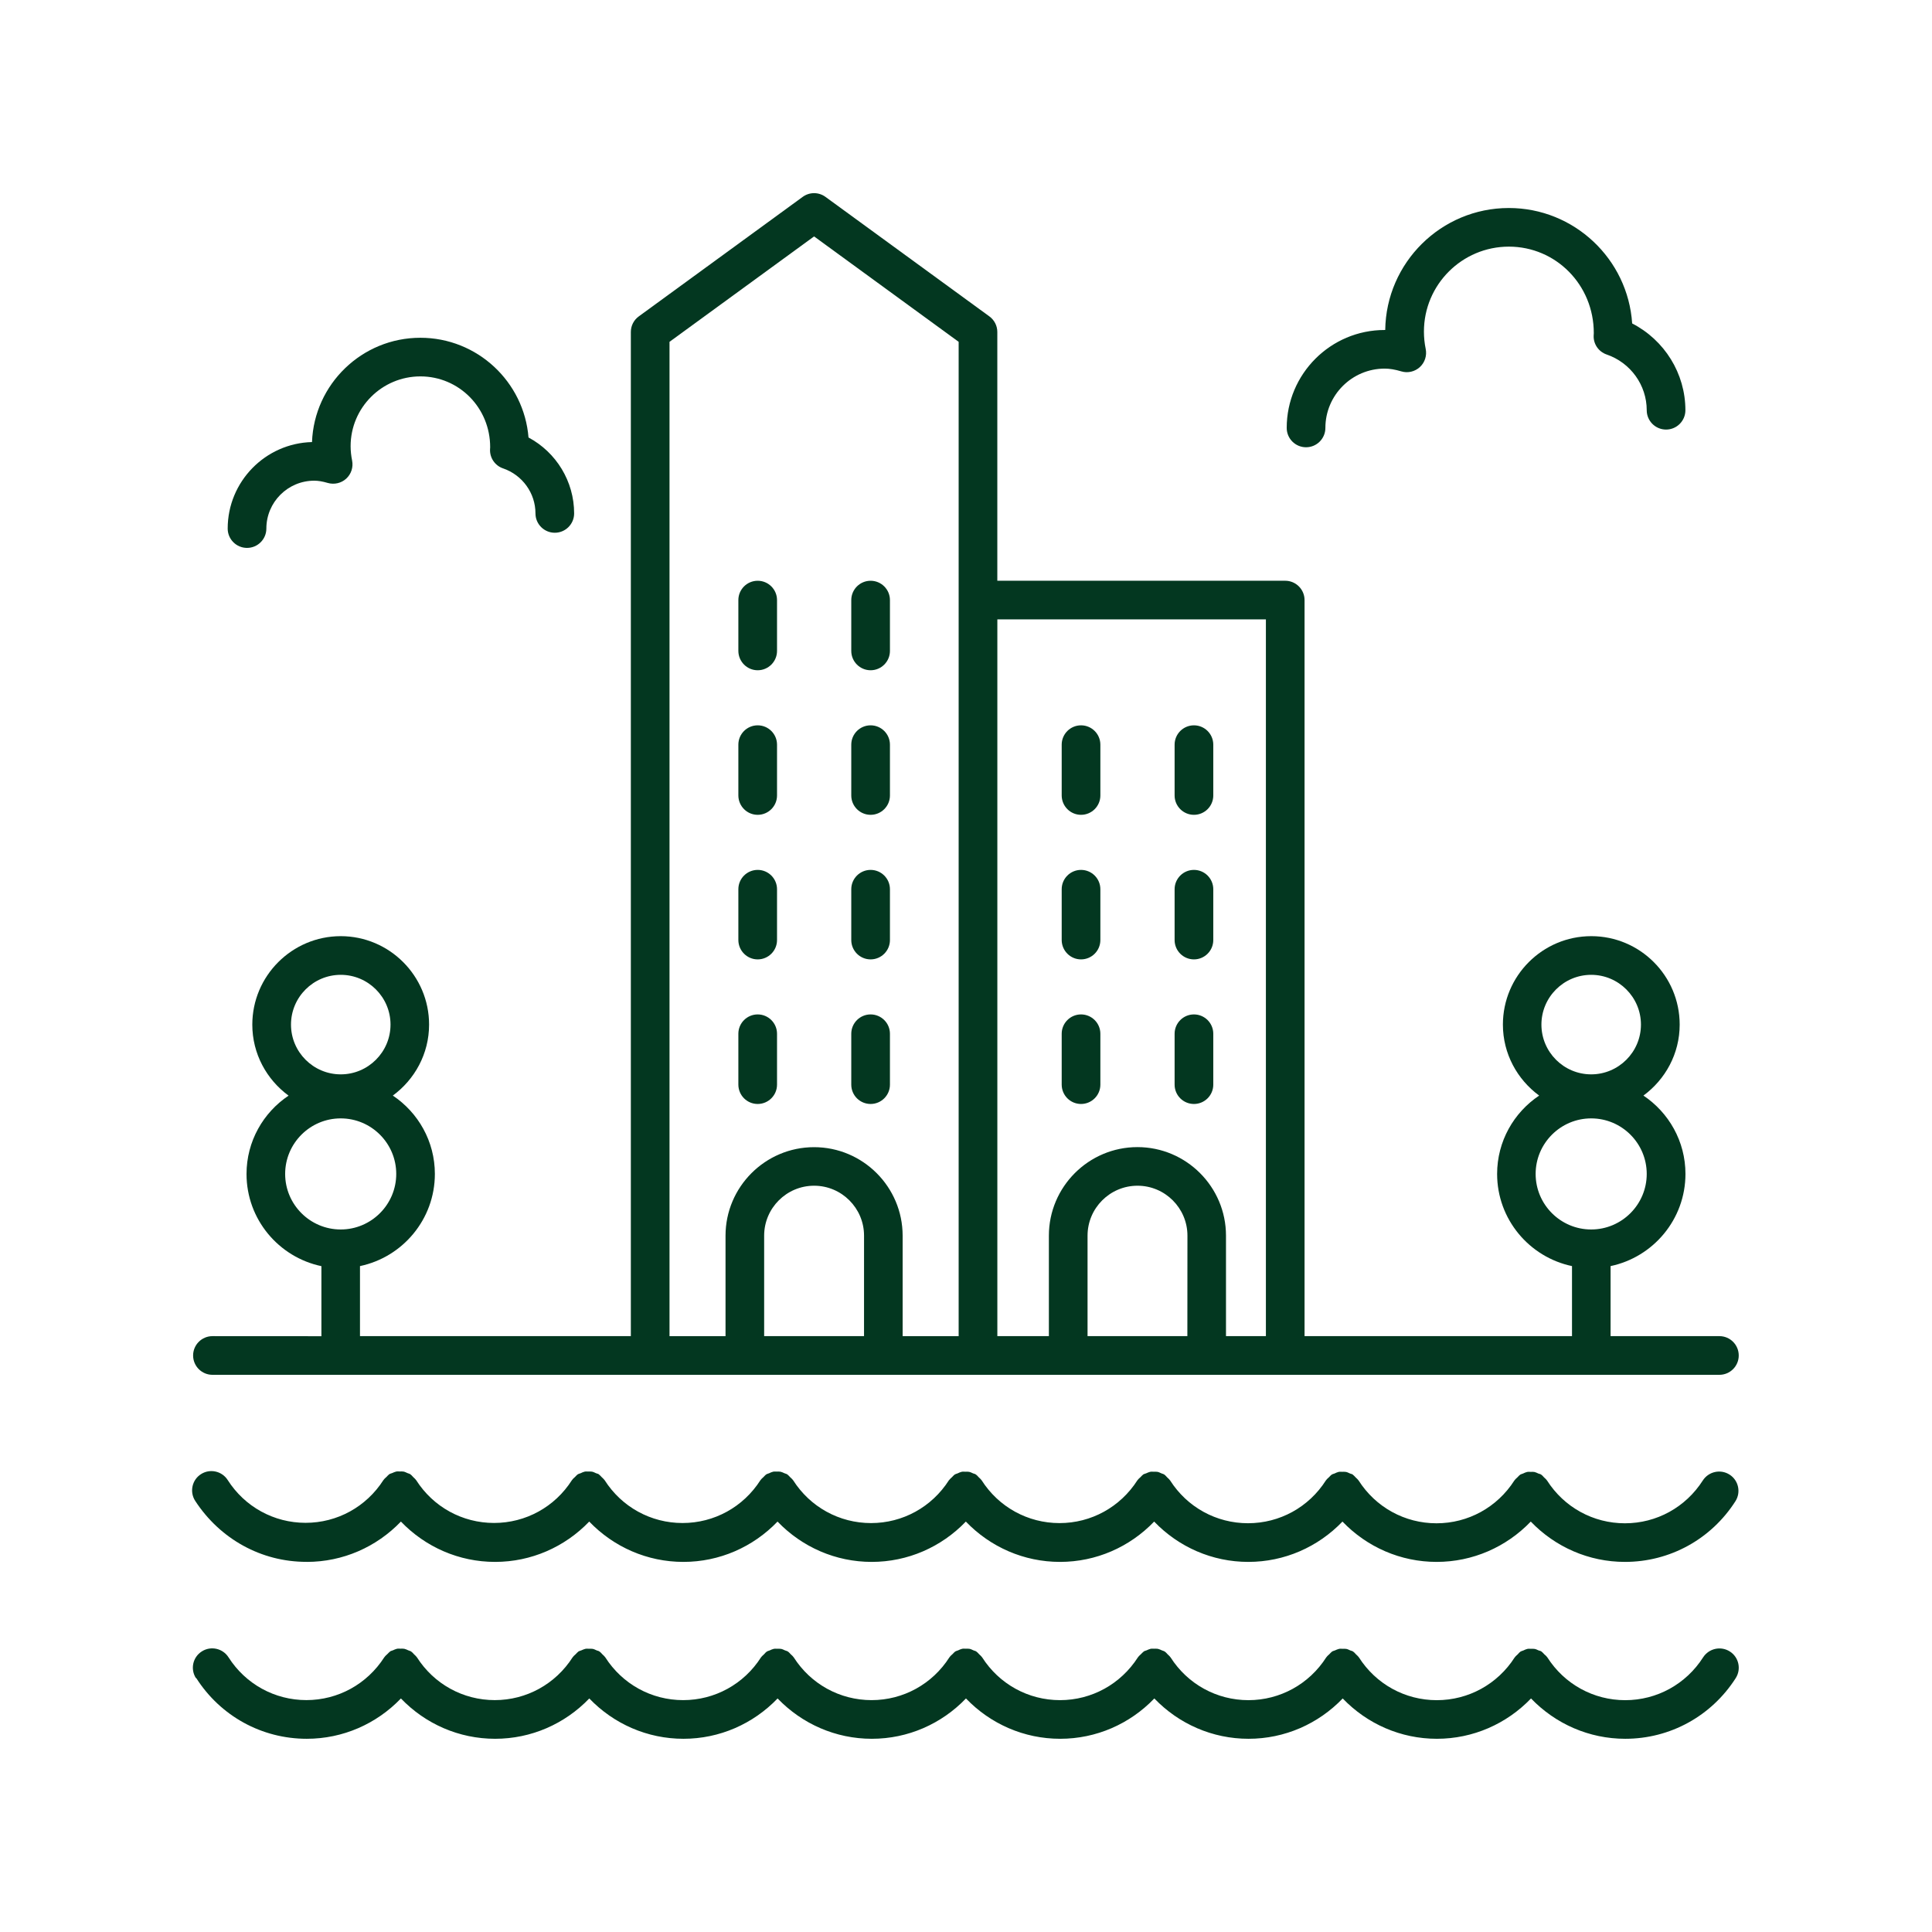
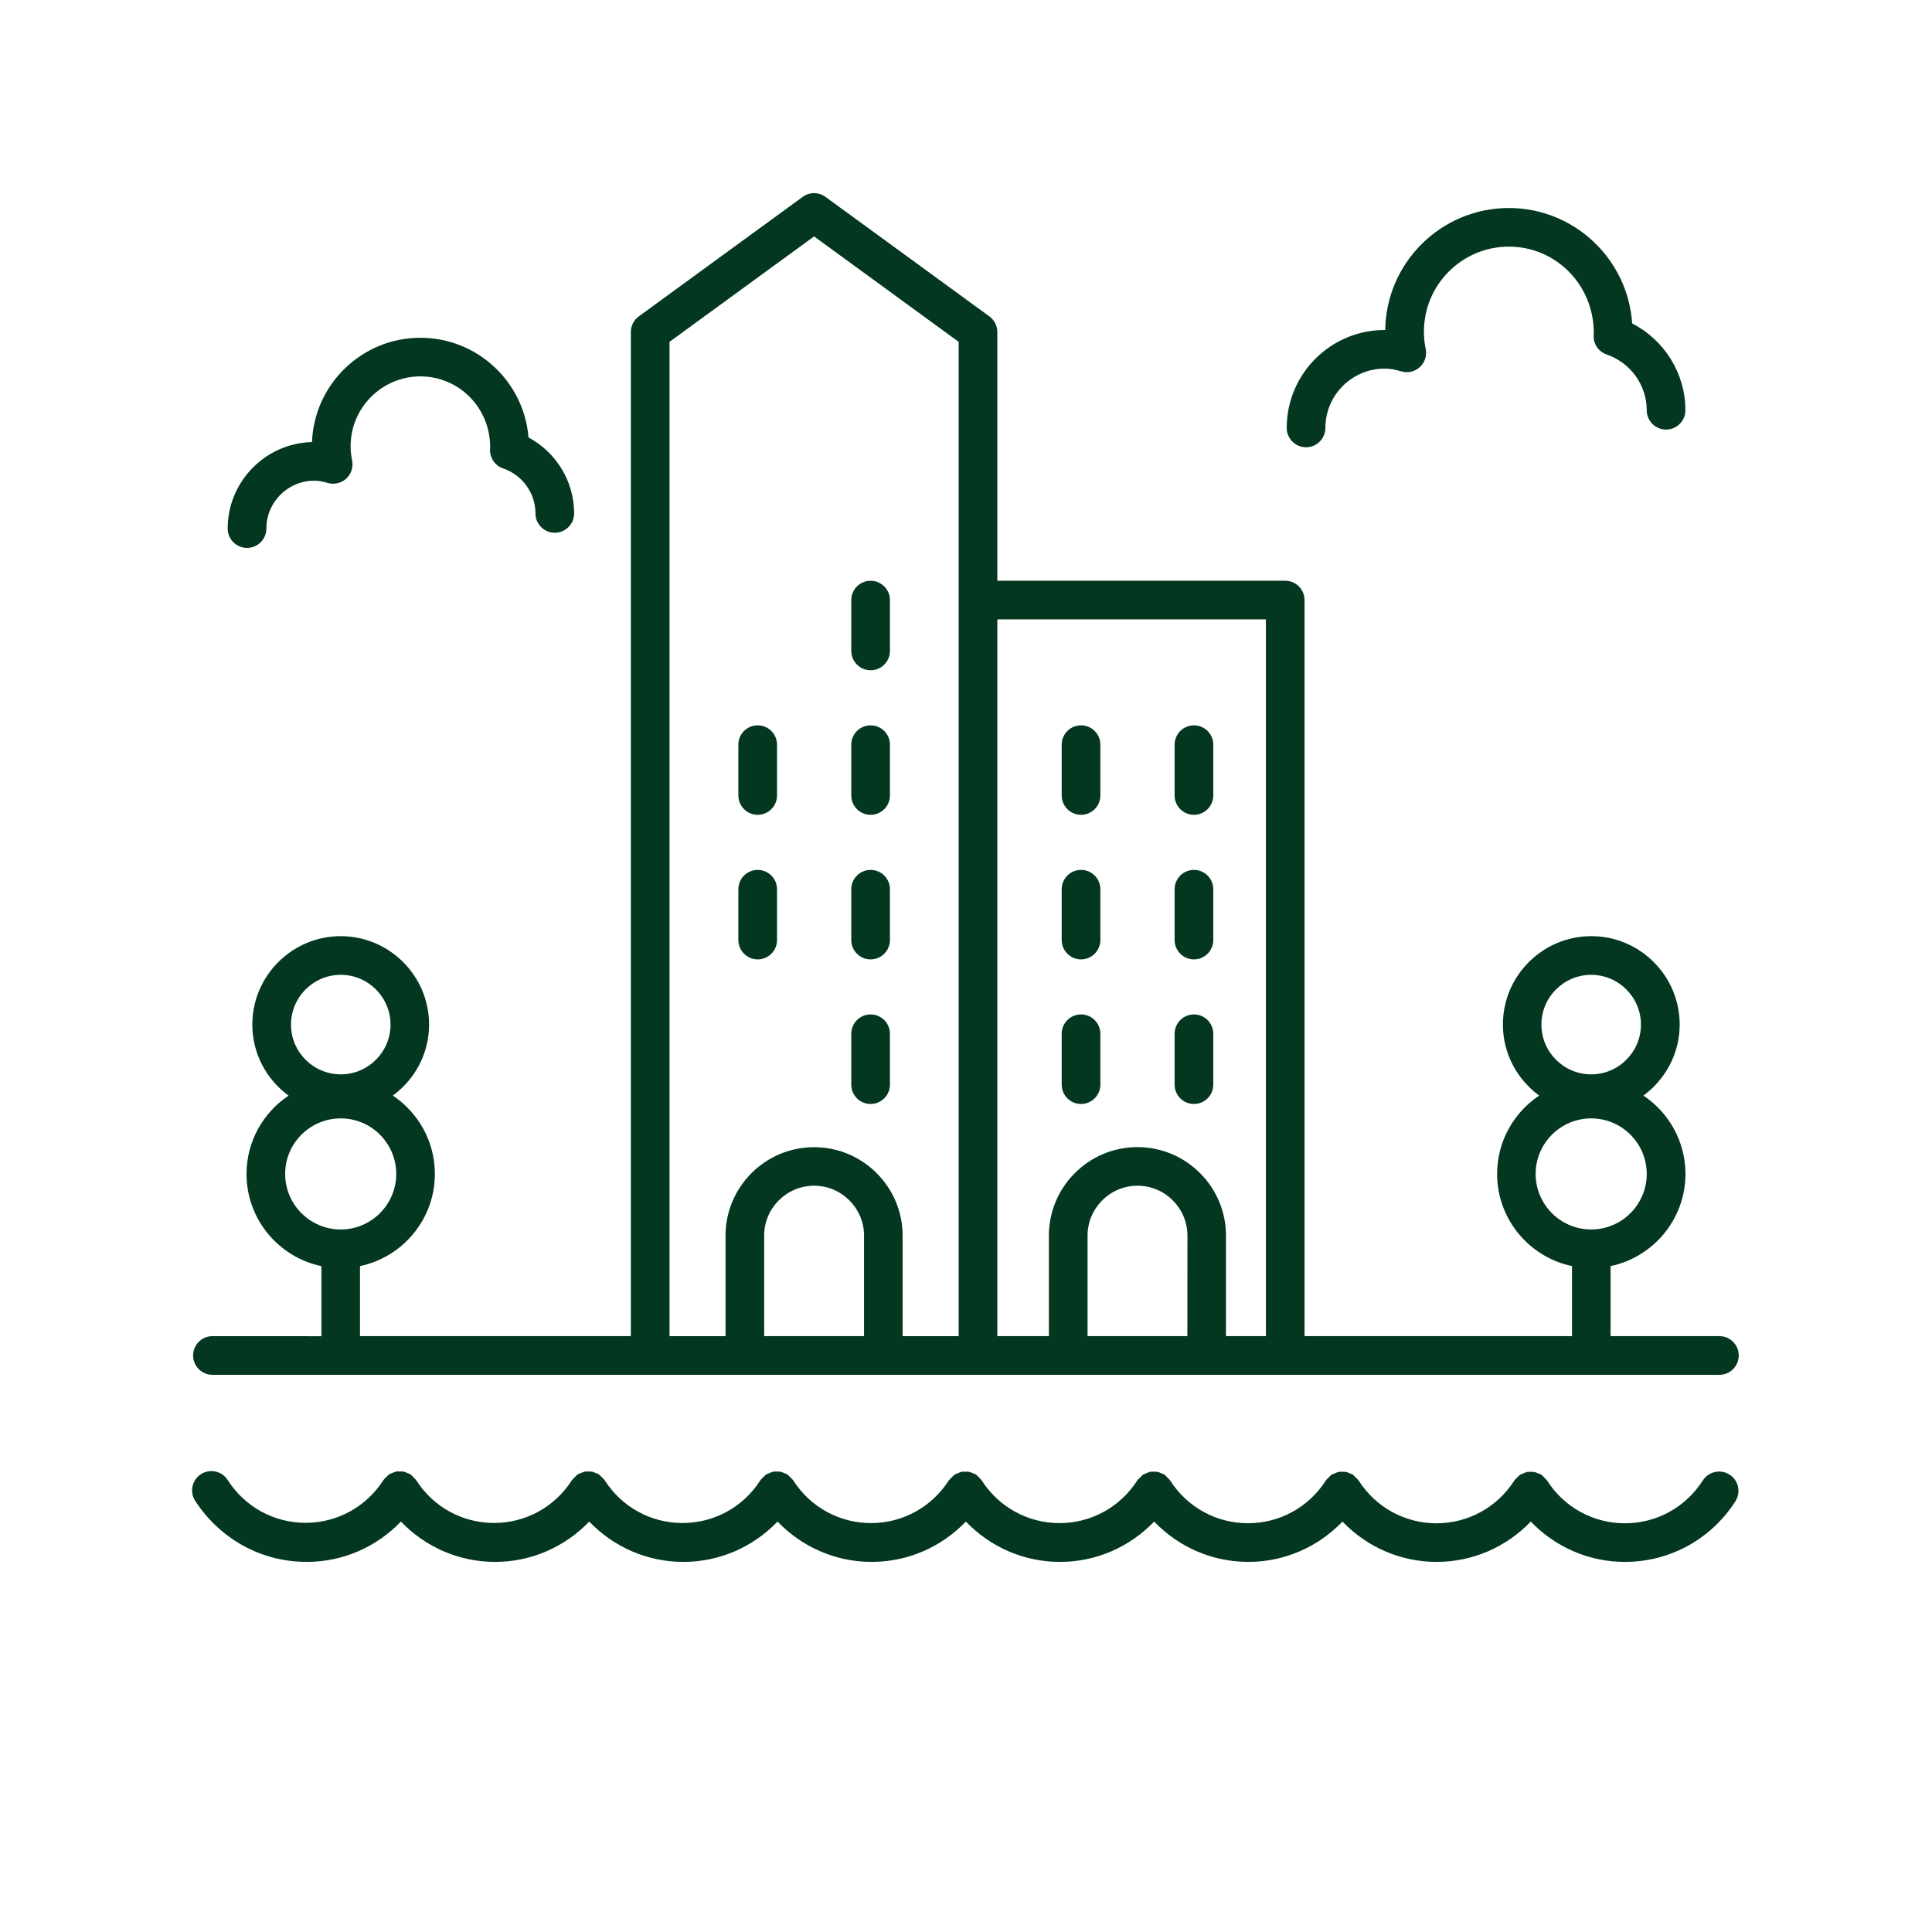
<svg xmlns="http://www.w3.org/2000/svg" width="128pt" height="128pt" viewBox="0 0 128 128">
  <g fill="#033720">
    <path d="m113.92 88.523h-7.215v-4.641c2.828-0.594 4.961-3.102 4.961-6.106 0-2.164-1.109-4.07-2.785-5.191 1.449-1.066 2.402-2.769 2.402-4.703 0-3.231-2.625-5.859-5.856-5.859-3.231 0-5.856 2.629-5.856 5.859 0 1.934 0.953 3.637 2.402 4.703-1.676 1.121-2.785 3.027-2.785 5.191 0 3.004 2.133 5.512 4.961 6.106v4.641h-17.719v-48.766c0-0.707-0.574-1.281-1.281-1.281h-19.074v-16.48c0-0.41-0.195-0.793-0.527-1.035l-10.859-7.918c-0.449-0.328-1.059-0.328-1.508 0l-10.859 7.918c-0.332 0.238-0.527 0.625-0.527 1.035v66.527h-17.945v-4.641c2.828-0.594 4.961-3.102 4.961-6.106 0-2.164-1.109-4.07-2.785-5.191 1.449-1.066 2.402-2.769 2.402-4.703 0-3.231-2.629-5.859-5.856-5.859-3.227 0.004-5.856 2.633-5.856 5.863 0 1.934 0.953 3.637 2.402 4.703-1.676 1.121-2.785 3.027-2.785 5.191 0 3.004 2.133 5.512 4.961 6.106v4.641l-7.219-0.004c-0.707 0-1.281 0.574-1.281 1.281 0 0.707 0.574 1.281 1.281 1.281h99.84c0.707 0 1.281-0.574 1.281-1.281 0-0.707-0.574-1.281-1.277-1.281zm-8.5-23.938c1.816 0 3.297 1.48 3.297 3.297 0 1.816-1.48 3.297-3.297 3.297s-3.297-1.48-3.297-3.297c0-1.816 1.48-3.297 3.297-3.297zm-3.68 13.191c0-2.027 1.652-3.68 3.68-3.68 2.031 0 3.68 1.652 3.68 3.68s-1.652 3.68-3.68 3.68-3.68-1.652-3.68-3.68zm-79.164-13.191c1.816 0 3.297 1.48 3.297 3.297 0 1.816-1.48 3.297-3.297 3.297s-3.297-1.48-3.297-3.297c0-1.816 1.477-3.297 3.297-3.297zm-3.684 13.191c0-2.027 1.652-3.68 3.68-3.68 2.031 0 3.68 1.652 3.68 3.68s-1.652 3.68-3.68 3.68c-2.027 0-3.68-1.652-3.68-3.68zm64.977-36.742v47.488h-2.644v-6.656c0-3.234-2.633-5.867-5.867-5.867s-5.867 2.633-5.867 5.867v6.656h-3.414v-47.488zm-5.203 47.488h-6.613v-6.656c0-1.824 1.484-3.309 3.309-3.309s3.309 1.484 3.309 3.309zm-34.309-65.875 9.578-6.984 9.578 6.984v65.879h-3.711v-6.656c0-3.234-2.633-5.867-5.867-5.867s-5.867 2.633-5.867 5.867v6.656h-3.711zm12.887 65.875h-6.617v-6.656c0-1.824 1.484-3.309 3.309-3.309s3.309 1.484 3.309 3.309z" />
    <path d="m20.324 103.48c2.391 0 4.617-0.984 6.238-2.672 1.621 1.688 3.848 2.672 6.238 2.672s4.617-0.984 6.238-2.672c1.621 1.688 3.848 2.672 6.238 2.672s4.617-0.984 6.238-2.672c1.621 1.688 3.848 2.672 6.238 2.672s4.617-0.984 6.238-2.672c1.621 1.688 3.848 2.672 6.238 2.672s4.617-0.984 6.238-2.672c1.621 1.688 3.848 2.672 6.238 2.672s4.617-0.984 6.238-2.672c1.621 1.688 3.848 2.672 6.238 2.672s4.617-0.984 6.238-2.672c1.621 1.688 3.848 2.672 6.238 2.672 2.977 0 5.711-1.504 7.32-4.019 0.379-0.594 0.207-1.387-0.391-1.766s-1.387-0.203-1.77 0.391c-1.137 1.777-3.062 2.836-5.16 2.836s-4.027-1.059-5.16-2.836c-0.004-0.008-0.012-0.008-0.016-0.016-0.047-0.074-0.121-0.129-0.184-0.191-0.059-0.059-0.105-0.125-0.172-0.168-0.008-0.004-0.012-0.012-0.016-0.016-0.059-0.039-0.125-0.047-0.188-0.07-0.086-0.039-0.168-0.082-0.258-0.102-0.082-0.016-0.164-0.008-0.246-0.008s-0.164-0.012-0.246 0.008c-0.094 0.02-0.176 0.062-0.262 0.102-0.059 0.027-0.125 0.035-0.184 0.07-0.008 0.004-0.012 0.012-0.016 0.016-0.066 0.043-0.117 0.113-0.176 0.168-0.062 0.062-0.137 0.117-0.184 0.191-0.004 0.008-0.012 0.008-0.016 0.016-1.137 1.777-3.062 2.836-5.16 2.836-2.098 0-4.027-1.059-5.16-2.836-0.004-0.008-0.012-0.008-0.016-0.016-0.047-0.07-0.117-0.125-0.18-0.188-0.059-0.059-0.113-0.129-0.18-0.176-0.008-0.004-0.008-0.012-0.016-0.016-0.055-0.035-0.117-0.043-0.176-0.066-0.09-0.039-0.172-0.086-0.27-0.105-0.082-0.016-0.164-0.008-0.246-0.008s-0.164-0.012-0.246 0.008c-0.09 0.02-0.172 0.062-0.258 0.102-0.062 0.027-0.129 0.035-0.188 0.07-0.008 0.004-0.012 0.012-0.016 0.016-0.066 0.043-0.113 0.109-0.172 0.164-0.066 0.062-0.141 0.121-0.188 0.195-0.004 0.008-0.012 0.008-0.016 0.016-1.133 1.777-3.062 2.836-5.16 2.836-2.098 0-4.027-1.059-5.16-2.836-0.004-0.008-0.012-0.008-0.016-0.016-0.047-0.07-0.117-0.125-0.18-0.188-0.059-0.059-0.109-0.129-0.18-0.176-0.008-0.004-0.008-0.012-0.016-0.016-0.055-0.035-0.117-0.043-0.18-0.07-0.09-0.039-0.172-0.086-0.266-0.102-0.082-0.016-0.164-0.008-0.246-0.008s-0.164-0.012-0.246 0.008c-0.09 0.02-0.172 0.062-0.258 0.098-0.062 0.027-0.129 0.035-0.188 0.07-0.008 0.004-0.012 0.012-0.016 0.016-0.062 0.043-0.113 0.109-0.168 0.164-0.066 0.062-0.141 0.121-0.191 0.195-0.004 0.008-0.012 0.008-0.016 0.016-1.137 1.777-3.062 2.836-5.16 2.836-2.098 0-4.027-1.059-5.16-2.836-0.004-0.008-0.012-0.008-0.016-0.016-0.047-0.07-0.117-0.125-0.18-0.188-0.059-0.059-0.109-0.129-0.18-0.172-0.008-0.004-0.008-0.012-0.016-0.016-0.055-0.035-0.117-0.043-0.176-0.066-0.09-0.039-0.172-0.086-0.27-0.102-0.082-0.016-0.164-0.008-0.246-0.008s-0.164-0.012-0.246 0.008c-0.094 0.02-0.176 0.062-0.262 0.102-0.059 0.027-0.125 0.035-0.184 0.07-0.008 0.004-0.012 0.012-0.016 0.016-0.066 0.043-0.113 0.109-0.172 0.164-0.066 0.062-0.137 0.121-0.188 0.191-0.004 0.008-0.012 0.008-0.016 0.016-1.137 1.777-3.062 2.836-5.16 2.836-2.098 0-4.027-1.059-5.16-2.836-0.004-0.008-0.012-0.008-0.016-0.016-0.047-0.074-0.121-0.125-0.184-0.191-0.059-0.059-0.109-0.125-0.176-0.172-0.008-0.004-0.008-0.012-0.016-0.016-0.059-0.035-0.121-0.043-0.184-0.07-0.086-0.039-0.168-0.082-0.262-0.102-0.082-0.016-0.164-0.008-0.246-0.008s-0.164-0.012-0.246 0.008c-0.094 0.02-0.176 0.062-0.262 0.102-0.059 0.027-0.125 0.035-0.184 0.07-0.008 0.004-0.012 0.012-0.016 0.016-0.066 0.043-0.117 0.113-0.176 0.168-0.062 0.062-0.137 0.117-0.184 0.191-0.004 0.008-0.012 0.008-0.016 0.016-1.137 1.777-3.062 2.836-5.16 2.836-2.098 0-4.027-1.059-5.16-2.836-0.004-0.008-0.012-0.008-0.016-0.016-0.047-0.07-0.117-0.125-0.18-0.188-0.059-0.059-0.113-0.129-0.18-0.176-0.008-0.004-0.008-0.012-0.016-0.016-0.055-0.035-0.117-0.043-0.176-0.066-0.09-0.039-0.172-0.086-0.27-0.105-0.082-0.016-0.164-0.008-0.246-0.008s-0.164-0.012-0.246 0.008c-0.09 0.02-0.172 0.062-0.258 0.102-0.062 0.027-0.129 0.035-0.188 0.07-0.008 0.004-0.012 0.012-0.016 0.016-0.066 0.043-0.113 0.109-0.172 0.164-0.066 0.062-0.141 0.121-0.188 0.195-0.004 0.008-0.012 0.008-0.016 0.016-1.133 1.777-3.062 2.836-5.16 2.836-2.098 0-4.027-1.059-5.16-2.836-0.004-0.008-0.012-0.008-0.016-0.016-0.047-0.07-0.117-0.125-0.18-0.188-0.059-0.059-0.109-0.129-0.18-0.176-0.008-0.004-0.008-0.012-0.016-0.016-0.055-0.035-0.117-0.043-0.18-0.07-0.09-0.039-0.172-0.086-0.266-0.102-0.082-0.016-0.164-0.008-0.246-0.008s-0.164-0.012-0.246 0.008c-0.09 0.02-0.172 0.062-0.258 0.098-0.062 0.027-0.129 0.035-0.188 0.07-0.008 0.004-0.012 0.012-0.016 0.016-0.062 0.043-0.113 0.109-0.168 0.164-0.066 0.062-0.141 0.121-0.191 0.195-0.004 0.008-0.012 0.008-0.016 0.016-1.137 1.777-3.062 2.836-5.16 2.836-2.098 0-4.027-1.059-5.16-2.836-0.379-0.594-1.172-0.77-1.766-0.391-0.598 0.379-0.77 1.172-0.391 1.766 1.656 2.543 4.391 4.047 7.367 4.047z" />
-     <path d="m13.004 111.18c1.609 2.519 4.344 4.019 7.32 4.019 2.391 0 4.617-0.984 6.238-2.672 1.621 1.688 3.848 2.672 6.242 2.672 2.391 0 4.617-0.984 6.238-2.672 1.621 1.688 3.848 2.672 6.238 2.672s4.617-0.984 6.238-2.672c1.625 1.688 3.852 2.672 6.242 2.672s4.617-0.984 6.238-2.672c1.621 1.688 3.848 2.672 6.242 2.672 2.391 0 4.617-0.984 6.238-2.672 1.621 1.688 3.848 2.672 6.242 2.672 2.391 0 4.617-0.984 6.238-2.672 1.621 1.688 3.848 2.672 6.238 2.672s4.617-0.984 6.238-2.672c1.625 1.688 3.852 2.672 6.242 2.672 2.977 0 5.711-1.504 7.32-4.019 0.379-0.594 0.207-1.387-0.391-1.766-0.598-0.379-1.387-0.203-1.77 0.391-1.133 1.773-3.062 2.836-5.16 2.836-2.098 0-4.027-1.059-5.16-2.836-0.004-0.008-0.012-0.008-0.016-0.016-0.047-0.074-0.121-0.129-0.188-0.191-0.059-0.055-0.105-0.121-0.172-0.168-0.008-0.004-0.012-0.012-0.016-0.016-0.059-0.039-0.125-0.047-0.188-0.07-0.086-0.035-0.164-0.082-0.258-0.098-0.082-0.016-0.164-0.008-0.246-0.008s-0.164-0.012-0.246 0.008c-0.09 0.02-0.172 0.062-0.258 0.102-0.062 0.027-0.125 0.035-0.184 0.07-0.008 0.004-0.012 0.012-0.016 0.016-0.066 0.043-0.117 0.109-0.172 0.168-0.062 0.062-0.137 0.117-0.188 0.191-0.004 0.008-0.012 0.008-0.016 0.016-1.133 1.77-3.062 2.832-5.16 2.832-2.098 0-4.027-1.059-5.16-2.836-0.004-0.008-0.012-0.008-0.016-0.016-0.047-0.07-0.117-0.125-0.18-0.188-0.059-0.059-0.109-0.129-0.18-0.172-0.008-0.004-0.008-0.012-0.016-0.016-0.055-0.035-0.117-0.043-0.176-0.066-0.09-0.039-0.172-0.086-0.266-0.102-0.082-0.016-0.164-0.008-0.246-0.008-0.082 0-0.164-0.012-0.246 0.008-0.09 0.02-0.172 0.062-0.258 0.098-0.062 0.027-0.129 0.035-0.188 0.07-0.008 0.004-0.012 0.012-0.016 0.016-0.062 0.043-0.113 0.109-0.168 0.164-0.066 0.062-0.141 0.121-0.191 0.195-0.004 0.008-0.012 0.008-0.016 0.016-1.133 1.773-3.062 2.836-5.156 2.836-2.098 0-4.027-1.059-5.16-2.836-0.004-0.008-0.012-0.008-0.016-0.016-0.047-0.07-0.117-0.125-0.18-0.188-0.059-0.059-0.109-0.129-0.18-0.172-0.008-0.004-0.008-0.012-0.016-0.016-0.059-0.035-0.121-0.043-0.18-0.07-0.086-0.039-0.172-0.082-0.266-0.102-0.082-0.016-0.164-0.008-0.246-0.008s-0.164-0.012-0.246 0.008c-0.09 0.02-0.172 0.062-0.254 0.098-0.062 0.027-0.129 0.035-0.188 0.074-0.008 0.004-0.012 0.012-0.016 0.016-0.062 0.043-0.109 0.105-0.168 0.16-0.066 0.066-0.141 0.121-0.191 0.199-0.004 0.008-0.012 0.008-0.016 0.016-1.137 1.773-3.062 2.836-5.16 2.836-2.098 0-4.027-1.059-5.16-2.836-0.004-0.008-0.012-0.008-0.016-0.016-0.047-0.07-0.117-0.125-0.18-0.188-0.059-0.059-0.109-0.125-0.18-0.172-0.008-0.004-0.008-0.012-0.016-0.016-0.055-0.035-0.121-0.043-0.18-0.07-0.09-0.039-0.172-0.086-0.266-0.102-0.082-0.016-0.16-0.008-0.246-0.008-0.082 0-0.164-0.012-0.246 0.008-0.094 0.02-0.176 0.062-0.262 0.102-0.062 0.027-0.125 0.035-0.184 0.07-0.008 0.004-0.012 0.012-0.016 0.016-0.066 0.043-0.113 0.109-0.172 0.164-0.066 0.062-0.141 0.121-0.188 0.195-0.004 0.008-0.012 0.008-0.016 0.016-1.129 1.773-3.059 2.836-5.156 2.836-2.098 0-4.027-1.059-5.16-2.836-0.004-0.008-0.012-0.008-0.016-0.016-0.047-0.074-0.121-0.129-0.184-0.191-0.059-0.059-0.109-0.125-0.176-0.168-0.008-0.004-0.012-0.012-0.016-0.016-0.059-0.035-0.125-0.043-0.188-0.07-0.086-0.039-0.168-0.082-0.258-0.098-0.082-0.016-0.164-0.008-0.246-0.008s-0.164-0.012-0.246 0.008c-0.094 0.02-0.172 0.062-0.262 0.102-0.062 0.027-0.125 0.035-0.184 0.07-0.008 0.004-0.012 0.012-0.016 0.016-0.066 0.043-0.117 0.109-0.172 0.168-0.062 0.062-0.137 0.117-0.188 0.191-0.004 0.008-0.012 0.008-0.016 0.016-1.129 1.77-3.059 2.832-5.156 2.832s-4.027-1.059-5.16-2.836c-0.004-0.008-0.012-0.008-0.016-0.016-0.047-0.07-0.117-0.125-0.18-0.188-0.059-0.059-0.109-0.129-0.18-0.172-0.008-0.004-0.008-0.012-0.016-0.016-0.055-0.035-0.117-0.043-0.176-0.066-0.09-0.039-0.172-0.086-0.266-0.102-0.082-0.016-0.164-0.008-0.246-0.008s-0.164-0.012-0.246 0.008c-0.09 0.02-0.172 0.062-0.258 0.098-0.062 0.027-0.129 0.035-0.188 0.07-0.008 0.004-0.012 0.012-0.016 0.016-0.062 0.043-0.113 0.109-0.168 0.164-0.066 0.062-0.141 0.121-0.191 0.195-0.004 0.008-0.012 0.008-0.016 0.016-1.133 1.773-3.062 2.836-5.156 2.836-2.098 0-4.027-1.059-5.16-2.836-0.004-0.008-0.012-0.008-0.016-0.016-0.047-0.07-0.117-0.125-0.18-0.188-0.059-0.059-0.109-0.129-0.18-0.172-0.008-0.004-0.008-0.012-0.016-0.016-0.059-0.035-0.121-0.043-0.18-0.07-0.086-0.039-0.172-0.082-0.266-0.102-0.082-0.016-0.164-0.008-0.246-0.008s-0.164-0.012-0.246 0.008c-0.09 0.02-0.172 0.062-0.254 0.098-0.062 0.027-0.129 0.035-0.188 0.074-0.008 0.004-0.012 0.012-0.016 0.016-0.062 0.043-0.109 0.105-0.168 0.16-0.066 0.066-0.141 0.121-0.191 0.199-0.004 0.008-0.012 0.008-0.016 0.016-1.137 1.773-3.062 2.836-5.16 2.836-2.098 0-4.027-1.059-5.16-2.836-0.379-0.594-1.172-0.77-1.766-0.391-0.602 0.379-0.773 1.172-0.395 1.766z" />
    <path d="m50.199 63.562c0.707 0 1.281-0.574 1.281-1.281v-3.367c0-0.707-0.574-1.281-1.281-1.281s-1.281 0.574-1.281 1.281v3.367c0.004 0.707 0.574 1.281 1.281 1.281z" />
    <path d="m57.68 63.562c0.707 0 1.281-0.574 1.281-1.281v-3.367c0-0.707-0.574-1.281-1.281-1.281-0.707 0-1.281 0.574-1.281 1.281v3.367c0 0.707 0.574 1.281 1.281 1.281z" />
-     <path d="m50.199 73.141c0.707 0 1.281-0.574 1.281-1.281v-3.371c0-0.707-0.574-1.281-1.281-1.281s-1.281 0.574-1.281 1.281v3.371c0.004 0.711 0.574 1.281 1.281 1.281z" />
    <path d="m57.68 73.141c0.707 0 1.281-0.574 1.281-1.281v-3.371c0-0.707-0.574-1.281-1.281-1.281-0.707 0-1.281 0.574-1.281 1.281v3.371c0 0.711 0.574 1.281 1.281 1.281z" />
-     <path d="m50.199 44.406c0.707 0 1.281-0.574 1.281-1.281v-3.367c0-0.707-0.574-1.281-1.281-1.281s-1.281 0.574-1.281 1.281v3.367c0.004 0.707 0.574 1.281 1.281 1.281z" />
    <path d="m57.68 44.406c0.707 0 1.281-0.574 1.281-1.281v-3.367c0-0.707-0.574-1.281-1.281-1.281-0.707 0-1.281 0.574-1.281 1.281v3.367c0 0.707 0.574 1.281 1.281 1.281z" />
    <path d="m50.199 53.984c0.707 0 1.281-0.574 1.281-1.281v-3.367c0-0.707-0.574-1.281-1.281-1.281s-1.281 0.574-1.281 1.281v3.367c0.004 0.707 0.574 1.281 1.281 1.281z" />
    <path d="m57.68 53.984c0.707 0 1.281-0.574 1.281-1.281v-3.367c0-0.707-0.574-1.281-1.281-1.281-0.707 0-1.281 0.574-1.281 1.281v3.367c0 0.707 0.574 1.281 1.281 1.281z" />
    <path d="m71.621 63.562c0.707 0 1.281-0.574 1.281-1.281v-3.367c0-0.707-0.574-1.281-1.281-1.281-0.707 0-1.281 0.574-1.281 1.281v3.367c0.004 0.707 0.574 1.281 1.281 1.281z" />
    <path d="m79.102 63.562c0.707 0 1.281-0.574 1.281-1.281v-3.367c0-0.707-0.574-1.281-1.281-1.281-0.707 0-1.281 0.574-1.281 1.281v3.367c0 0.707 0.574 1.281 1.281 1.281z" />
    <path d="m71.621 73.141c0.707 0 1.281-0.574 1.281-1.281v-3.371c0-0.707-0.574-1.281-1.281-1.281-0.707 0-1.281 0.574-1.281 1.281v3.371c0.004 0.711 0.574 1.281 1.281 1.281z" />
    <path d="m79.102 73.141c0.707 0 1.281-0.574 1.281-1.281v-3.371c0-0.707-0.574-1.281-1.281-1.281-0.707 0-1.281 0.574-1.281 1.281v3.371c0 0.711 0.574 1.281 1.281 1.281z" />
    <path d="m71.621 53.984c0.707 0 1.281-0.574 1.281-1.281v-3.367c0-0.707-0.574-1.281-1.281-1.281-0.707 0-1.281 0.574-1.281 1.281v3.367c0.004 0.707 0.574 1.281 1.281 1.281z" />
    <path d="m79.102 53.984c0.707 0 1.281-0.574 1.281-1.281v-3.367c0-0.707-0.574-1.281-1.281-1.281-0.707 0-1.281 0.574-1.281 1.281v3.367c0 0.707 0.574 1.281 1.281 1.281z" />
    <path d="m33.328 31.031c1.285 0.441 2.148 1.641 2.148 2.984 0 0.707 0.574 1.281 1.281 1.281 0.707 0 1.281-0.574 1.281-1.281 0-2.121-1.184-4.047-3.023-5.031-0.297-3.691-3.394-6.606-7.164-6.606-3.871 0-7.035 3.074-7.18 6.91-3.094 0.078-5.586 2.621-5.586 5.731 0 0.707 0.574 1.281 1.281 1.281 0.707 0 1.281-0.574 1.281-1.281 0-1.75 1.422-3.172 3.172-3.172 0.266 0 0.547 0.047 0.891 0.148 0.43 0.125 0.898 0.02 1.23-0.285 0.332-0.305 0.477-0.762 0.387-1.203-0.062-0.309-0.098-0.629-0.098-0.945 0-2.551 2.074-4.625 4.625-4.625s4.625 2.074 4.621 4.699c0 0.012-0.008 0.117-0.008 0.129-0.027 0.566 0.324 1.082 0.859 1.266z" />
    <path d="m106.44 23.484c1.594 0.547 2.66 2.035 2.66 3.695 0 0.707 0.574 1.281 1.281 1.281 0.707 0 1.281-0.574 1.281-1.281 0-2.441-1.387-4.648-3.527-5.75-0.281-4.266-3.84-7.648-8.172-7.648-4.481 0-8.129 3.617-8.188 8.082h-0.039c-3.578 0-6.488 2.91-6.488 6.488 0 0.707 0.574 1.281 1.281 1.281s1.281-0.574 1.281-1.281c0-2.168 1.762-3.93 3.93-3.93 0.328 0 0.68 0.059 1.102 0.184 0.426 0.129 0.895 0.02 1.227-0.285 0.332-0.305 0.477-0.762 0.387-1.203-0.078-0.379-0.117-0.766-0.117-1.148 0-3.106 2.523-5.629 5.629-5.629s5.629 2.523 5.625 5.734c0 0.012-0.008 0.133-0.008 0.141-0.031 0.57 0.32 1.082 0.855 1.27z" />
  </g>
</svg>